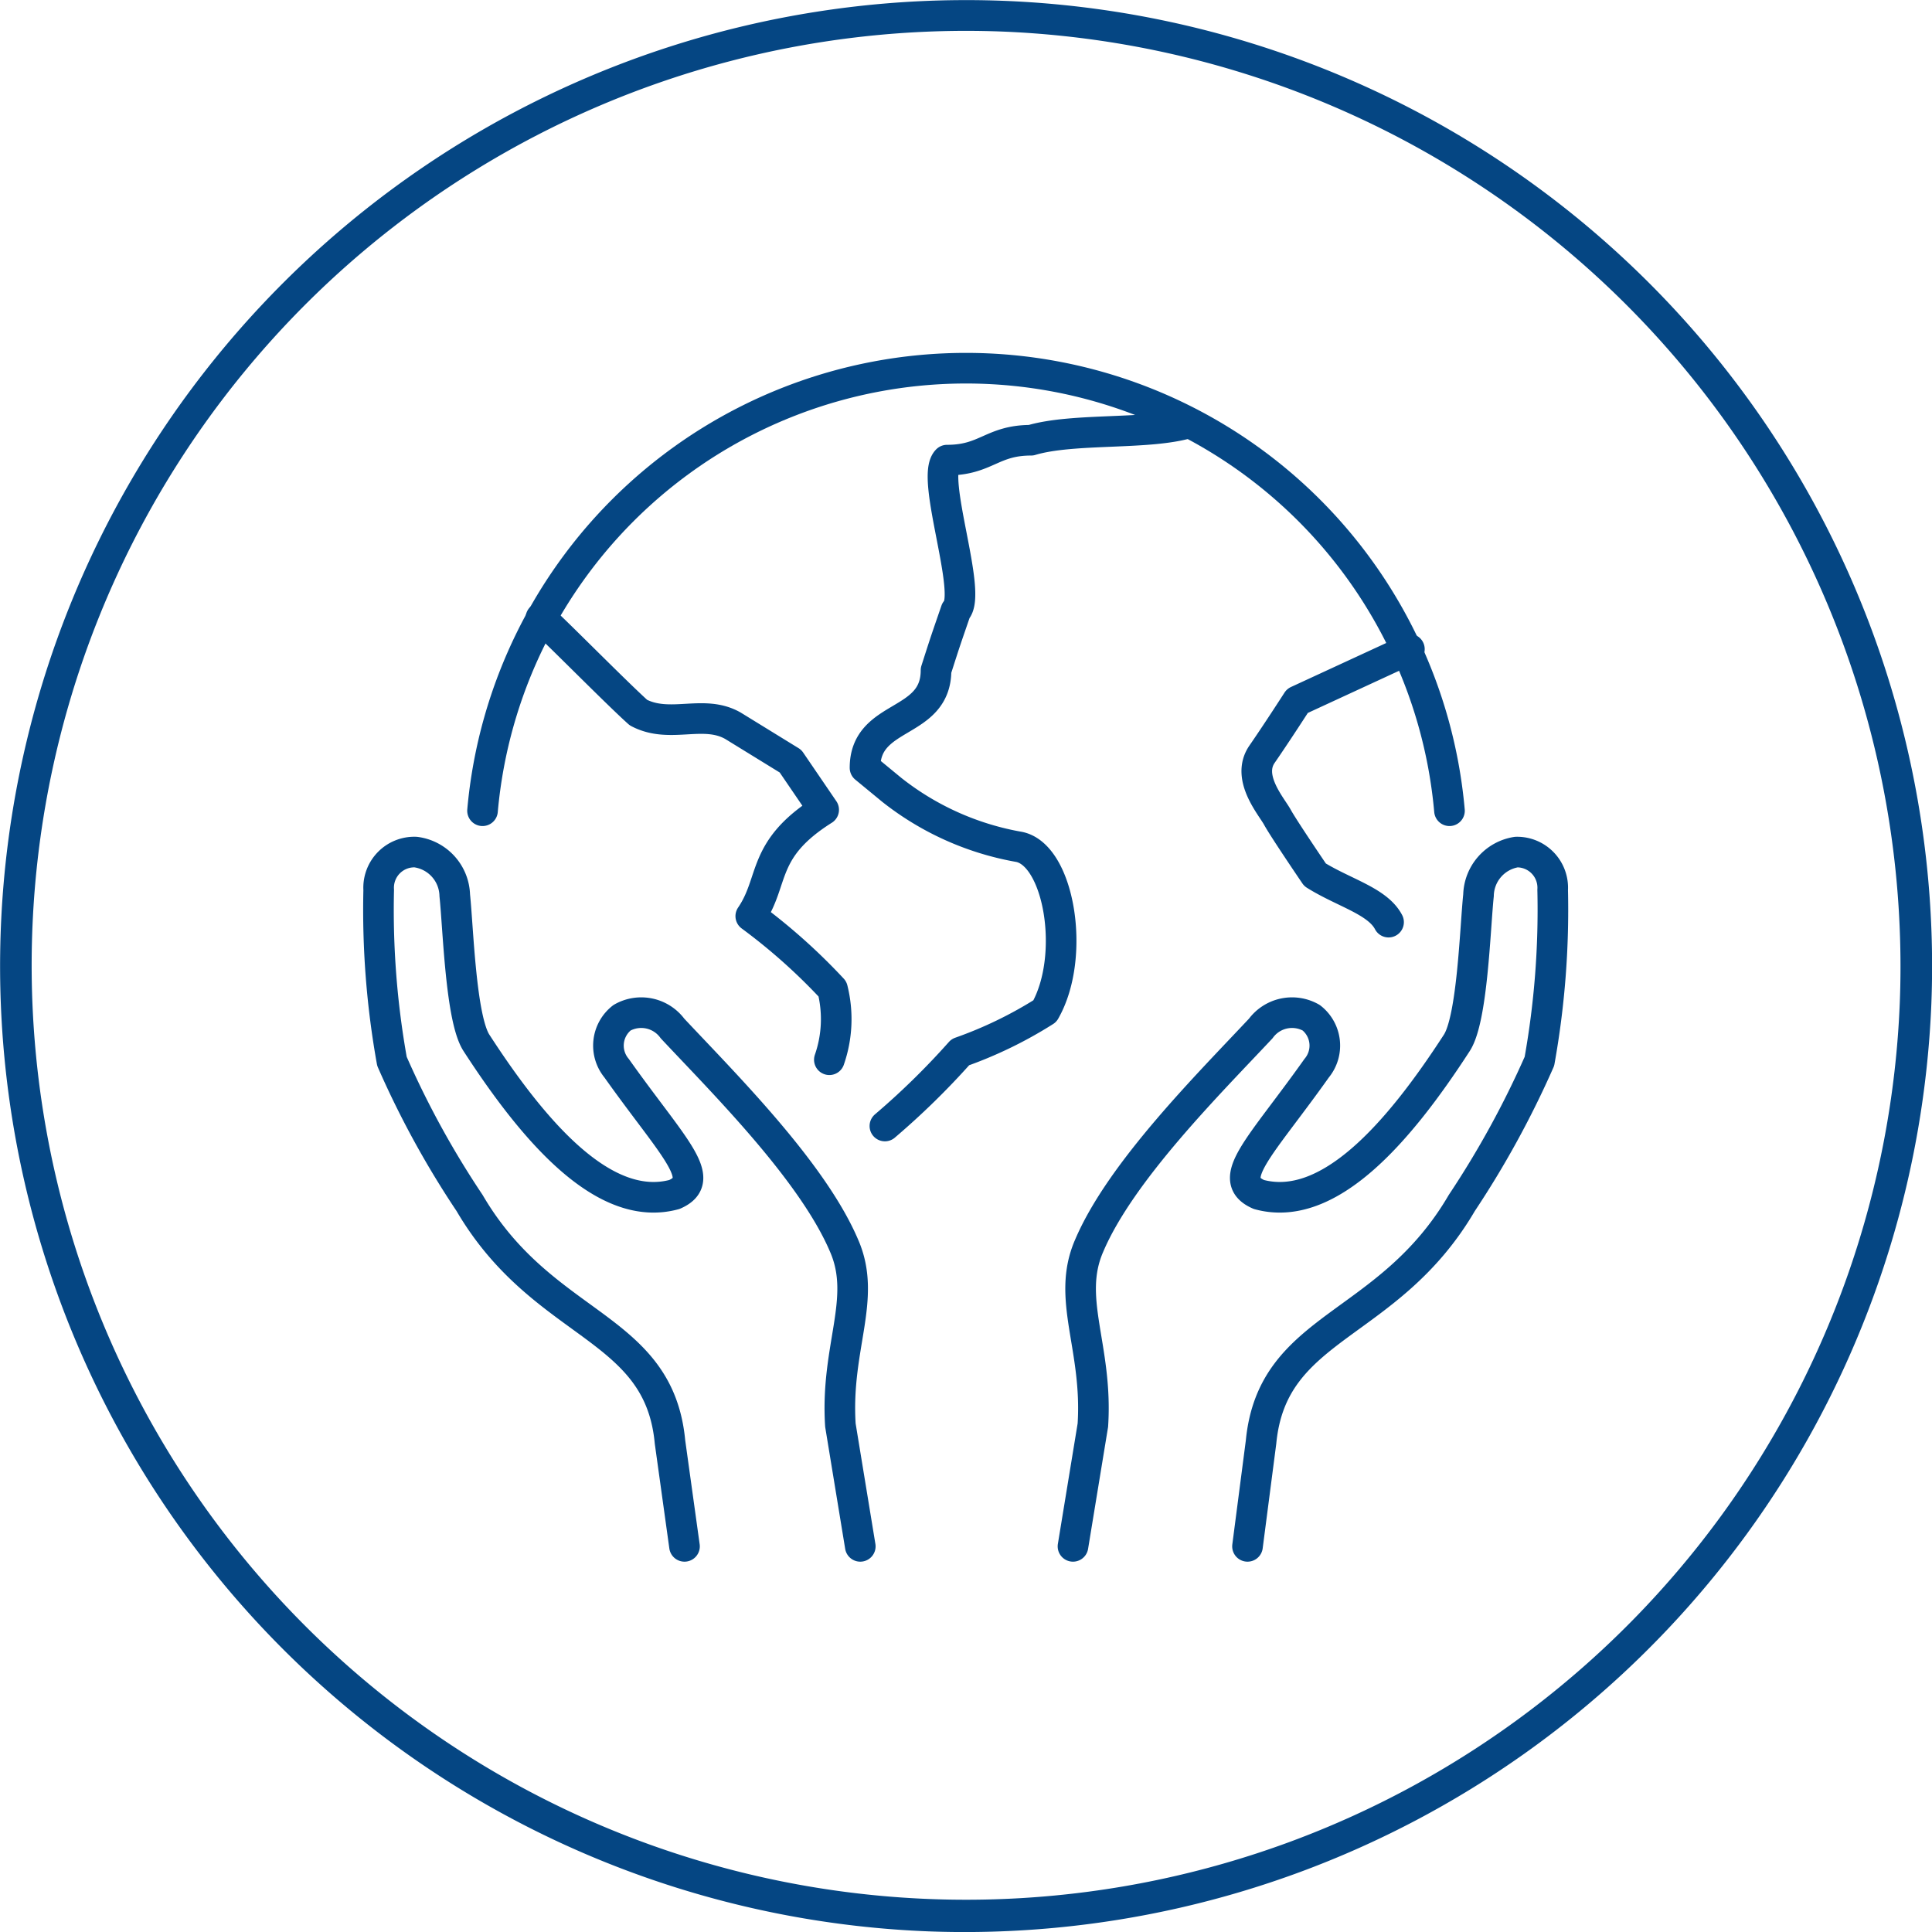
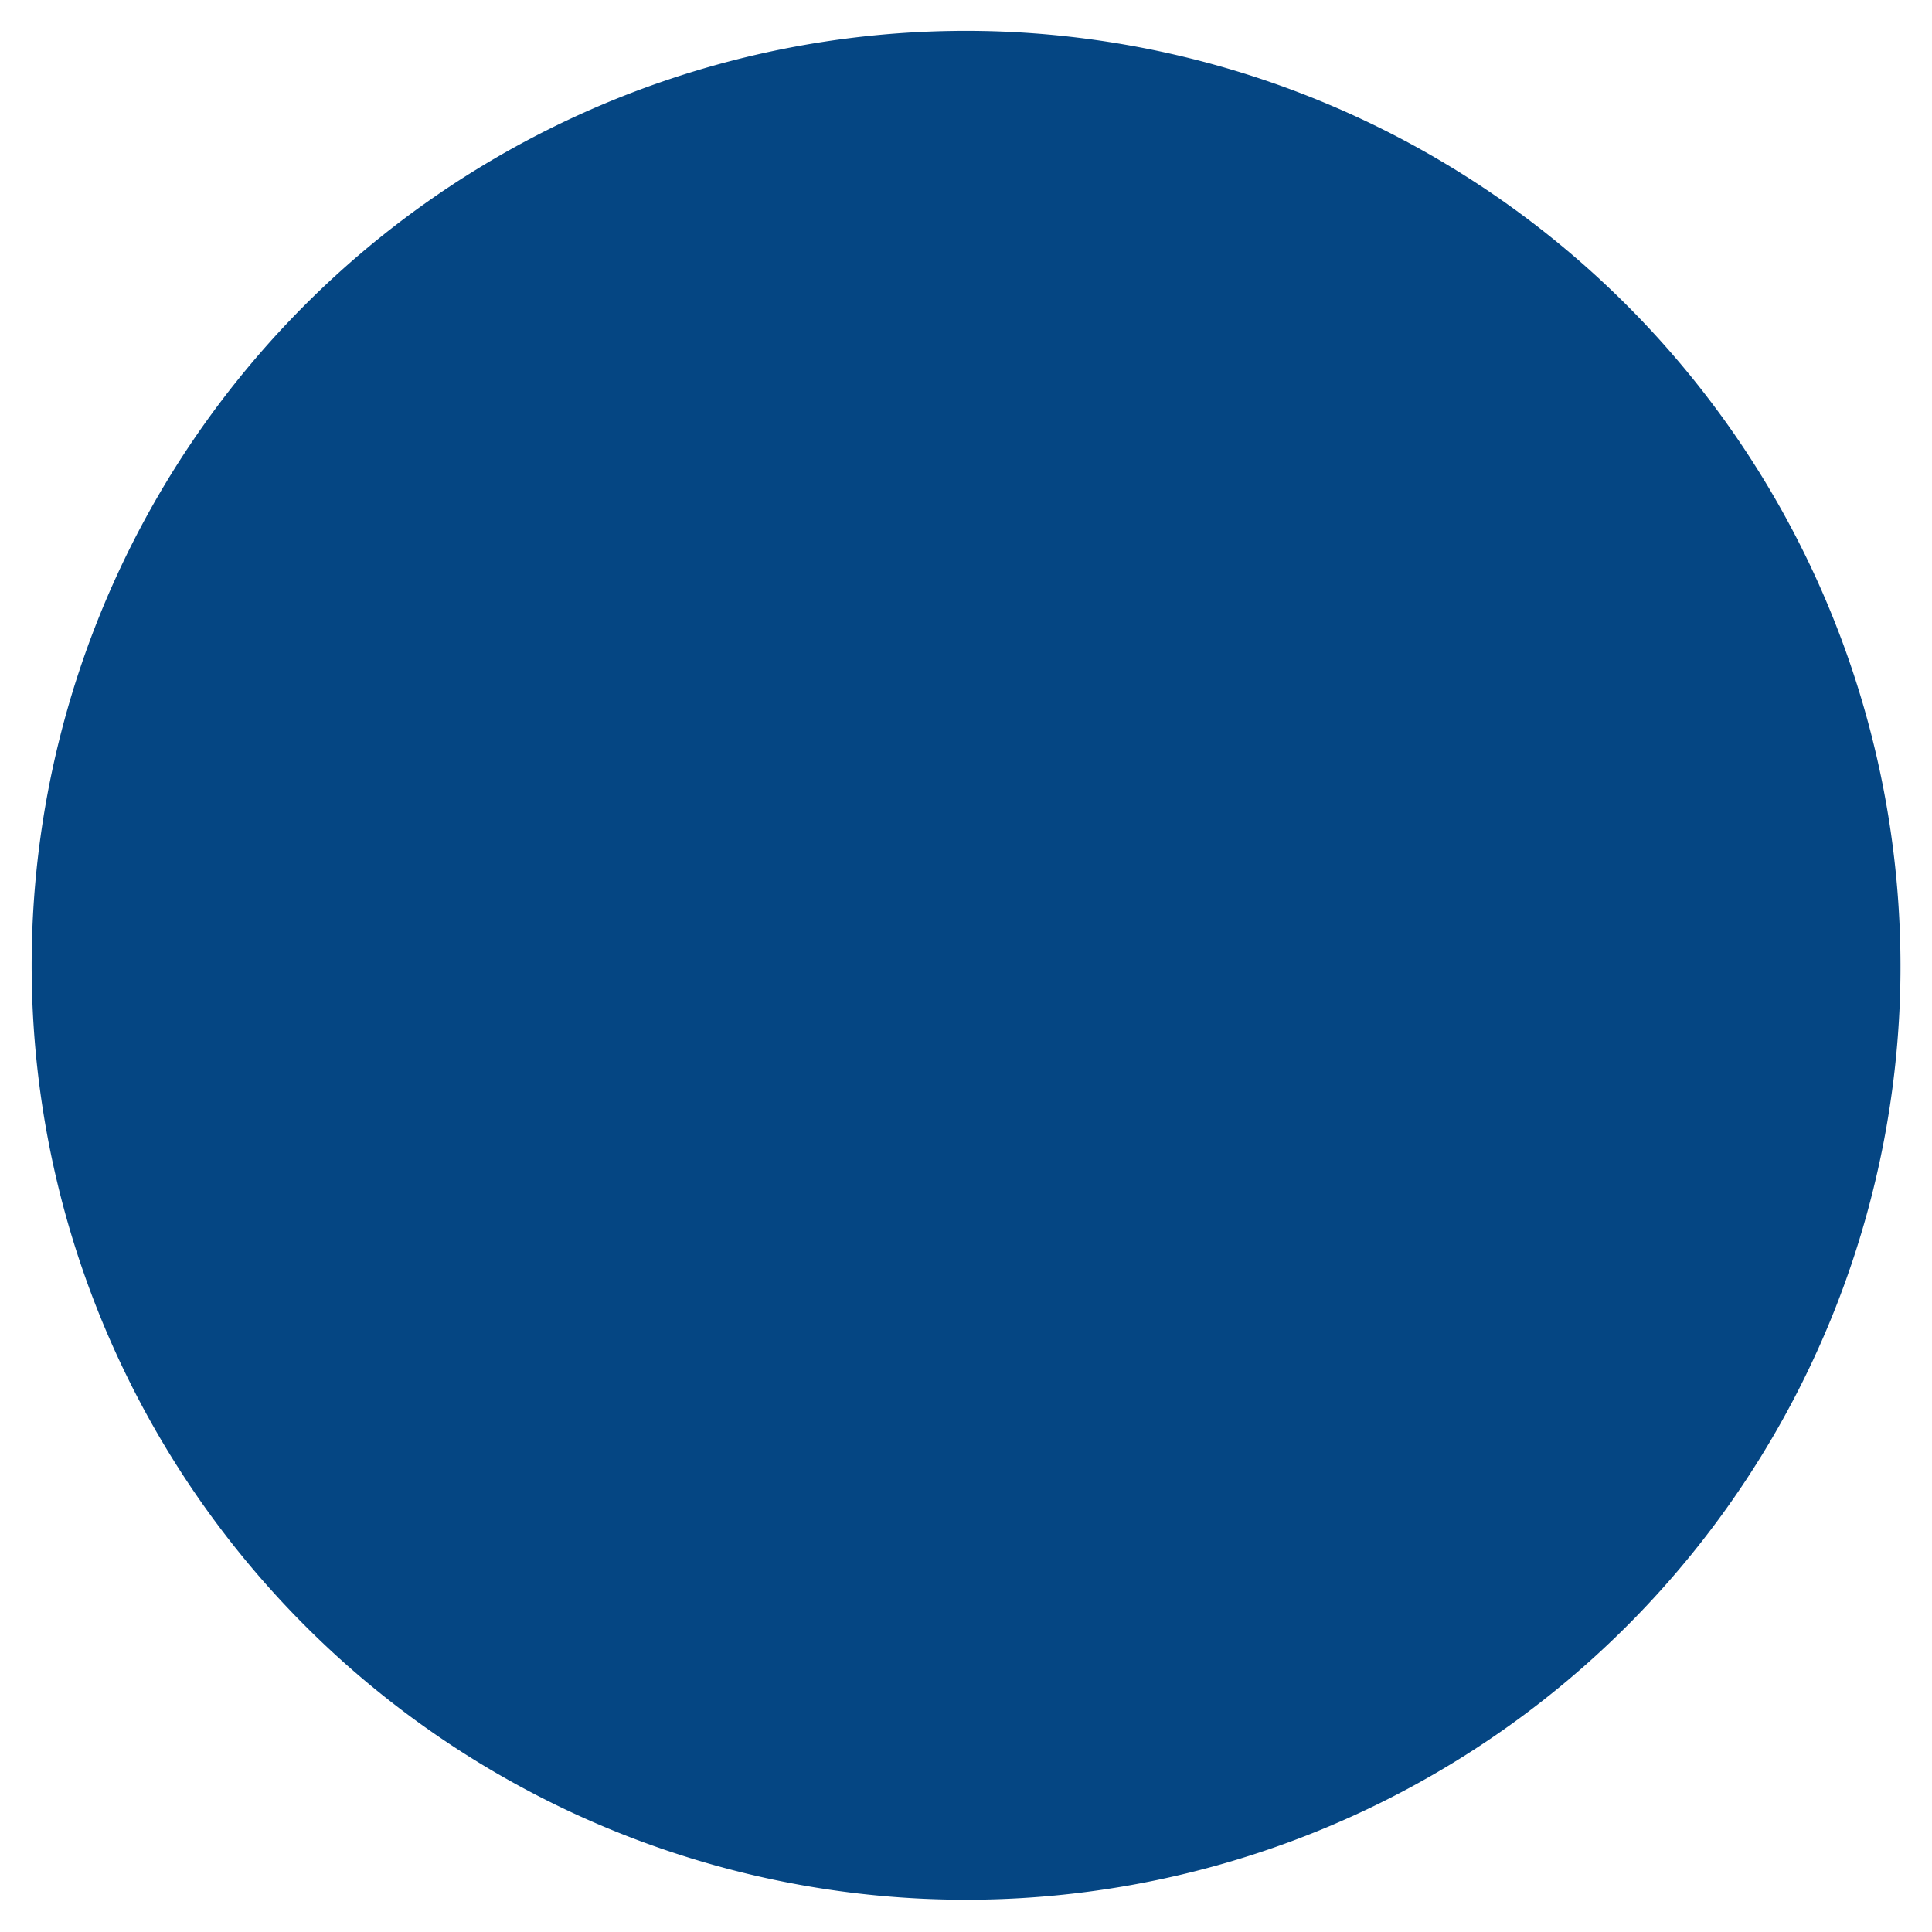
<svg xmlns="http://www.w3.org/2000/svg" viewBox="0 0 61.22 61.22">
  <defs>
    <style>.cls-1{fill:#054683;}.cls-2,.cls-3{fill:none;stroke:#054683;stroke-linecap:round;stroke-linejoin:round;}.cls-2{stroke-width:0.97px;}.cls-3{stroke-width:0.97px;}</style>
  </defs>
  <g id="Layer_2" data-name="Layer 2">
    <g id="Layer_1-2" data-name="Layer 1">
-       <path class="cls-1" d="M29.42,61.2A30.61,30.61,0,1,1,61.2,31.8,30.66,30.66,0,0,1,29.42,61.2ZM31.76,1A29.61,29.61,0,1,0,60.2,31.76,29.65,29.65,0,0,0,31.76,1Z" />
+       <path class="cls-1" d="M29.42,61.2ZM31.76,1A29.61,29.61,0,1,0,60.2,31.76,29.65,29.65,0,0,0,31.76,1Z" />
      <path class="cls-2" d="M15.29,25.69a15.38,15.38,0,0,1,30.64,0M34,49l.63-3.84c.16-2.47-.85-4-.12-5.68,1-2.36,3.82-5.16,5.44-6.89a1.23,1.23,0,0,1,1.6-.34,1.12,1.12,0,0,1,.17,1.6c-1.78,2.51-2.93,3.52-1.83,4,2.2.6,4.41-1.93,6.27-4.8.5-.76.58-3.63.69-4.68A1.42,1.42,0,0,1,48.05,27a1.13,1.13,0,0,1,1.15,1.2,27.15,27.15,0,0,1-.42,5.43,29.73,29.73,0,0,1-2.46,4.49c-2.34,4-6,3.83-6.36,7.57L39.53,49" />
-       <path class="cls-2" d="M27.26,49l-.63-3.84c-.16-2.47.85-4,.12-5.68-1-2.36-3.82-5.16-5.44-6.89a1.23,1.23,0,0,0-1.6-.34,1.12,1.12,0,0,0-.17,1.6c1.78,2.51,2.93,3.52,1.83,4-2.2.6-4.41-1.93-6.27-4.8-.5-.76-.58-3.63-.69-4.68A1.42,1.42,0,0,0,13.17,27,1.13,1.13,0,0,0,12,28.2a27.15,27.15,0,0,0,.42,5.43,28.87,28.87,0,0,0,2.46,4.49c2.34,4,6,3.83,6.35,7.57L21.69,49" />
      <path class="cls-3" d="M17.14,19.58c.68.63,2.41,2.39,3.09,3,1,.53,2.06-.12,3,.42l1.82,1.12,1.05,1.54c-2,1.26-1.54,2.24-2.31,3.37a18.68,18.68,0,0,1,2.59,2.31,3.92,3.92,0,0,1-.1,2.24m1.76,2.1a24.09,24.09,0,0,0,2.39-2.34,13.19,13.19,0,0,0,2.68-1.3c1-1.75.45-5-.85-5.21a9,9,0,0,1-4-1.8l-.85-.7c0-1.75,2.25-1.33,2.25-3.09.32-1,.3-.93.63-1.89.54-.54-.82-4.23-.28-4.77,1.24,0,1.42-.63,2.66-.63,1.34-.4,3.72-.16,5-.55M44,29.22c-.35-.67-1.42-.93-2.33-1.5,0,0-1-1.47-1.19-1.82s-1-1.26-.49-2,1.12-1.69,1.12-1.69l3.55-1.64" />
    </g>
  </g>
</svg>